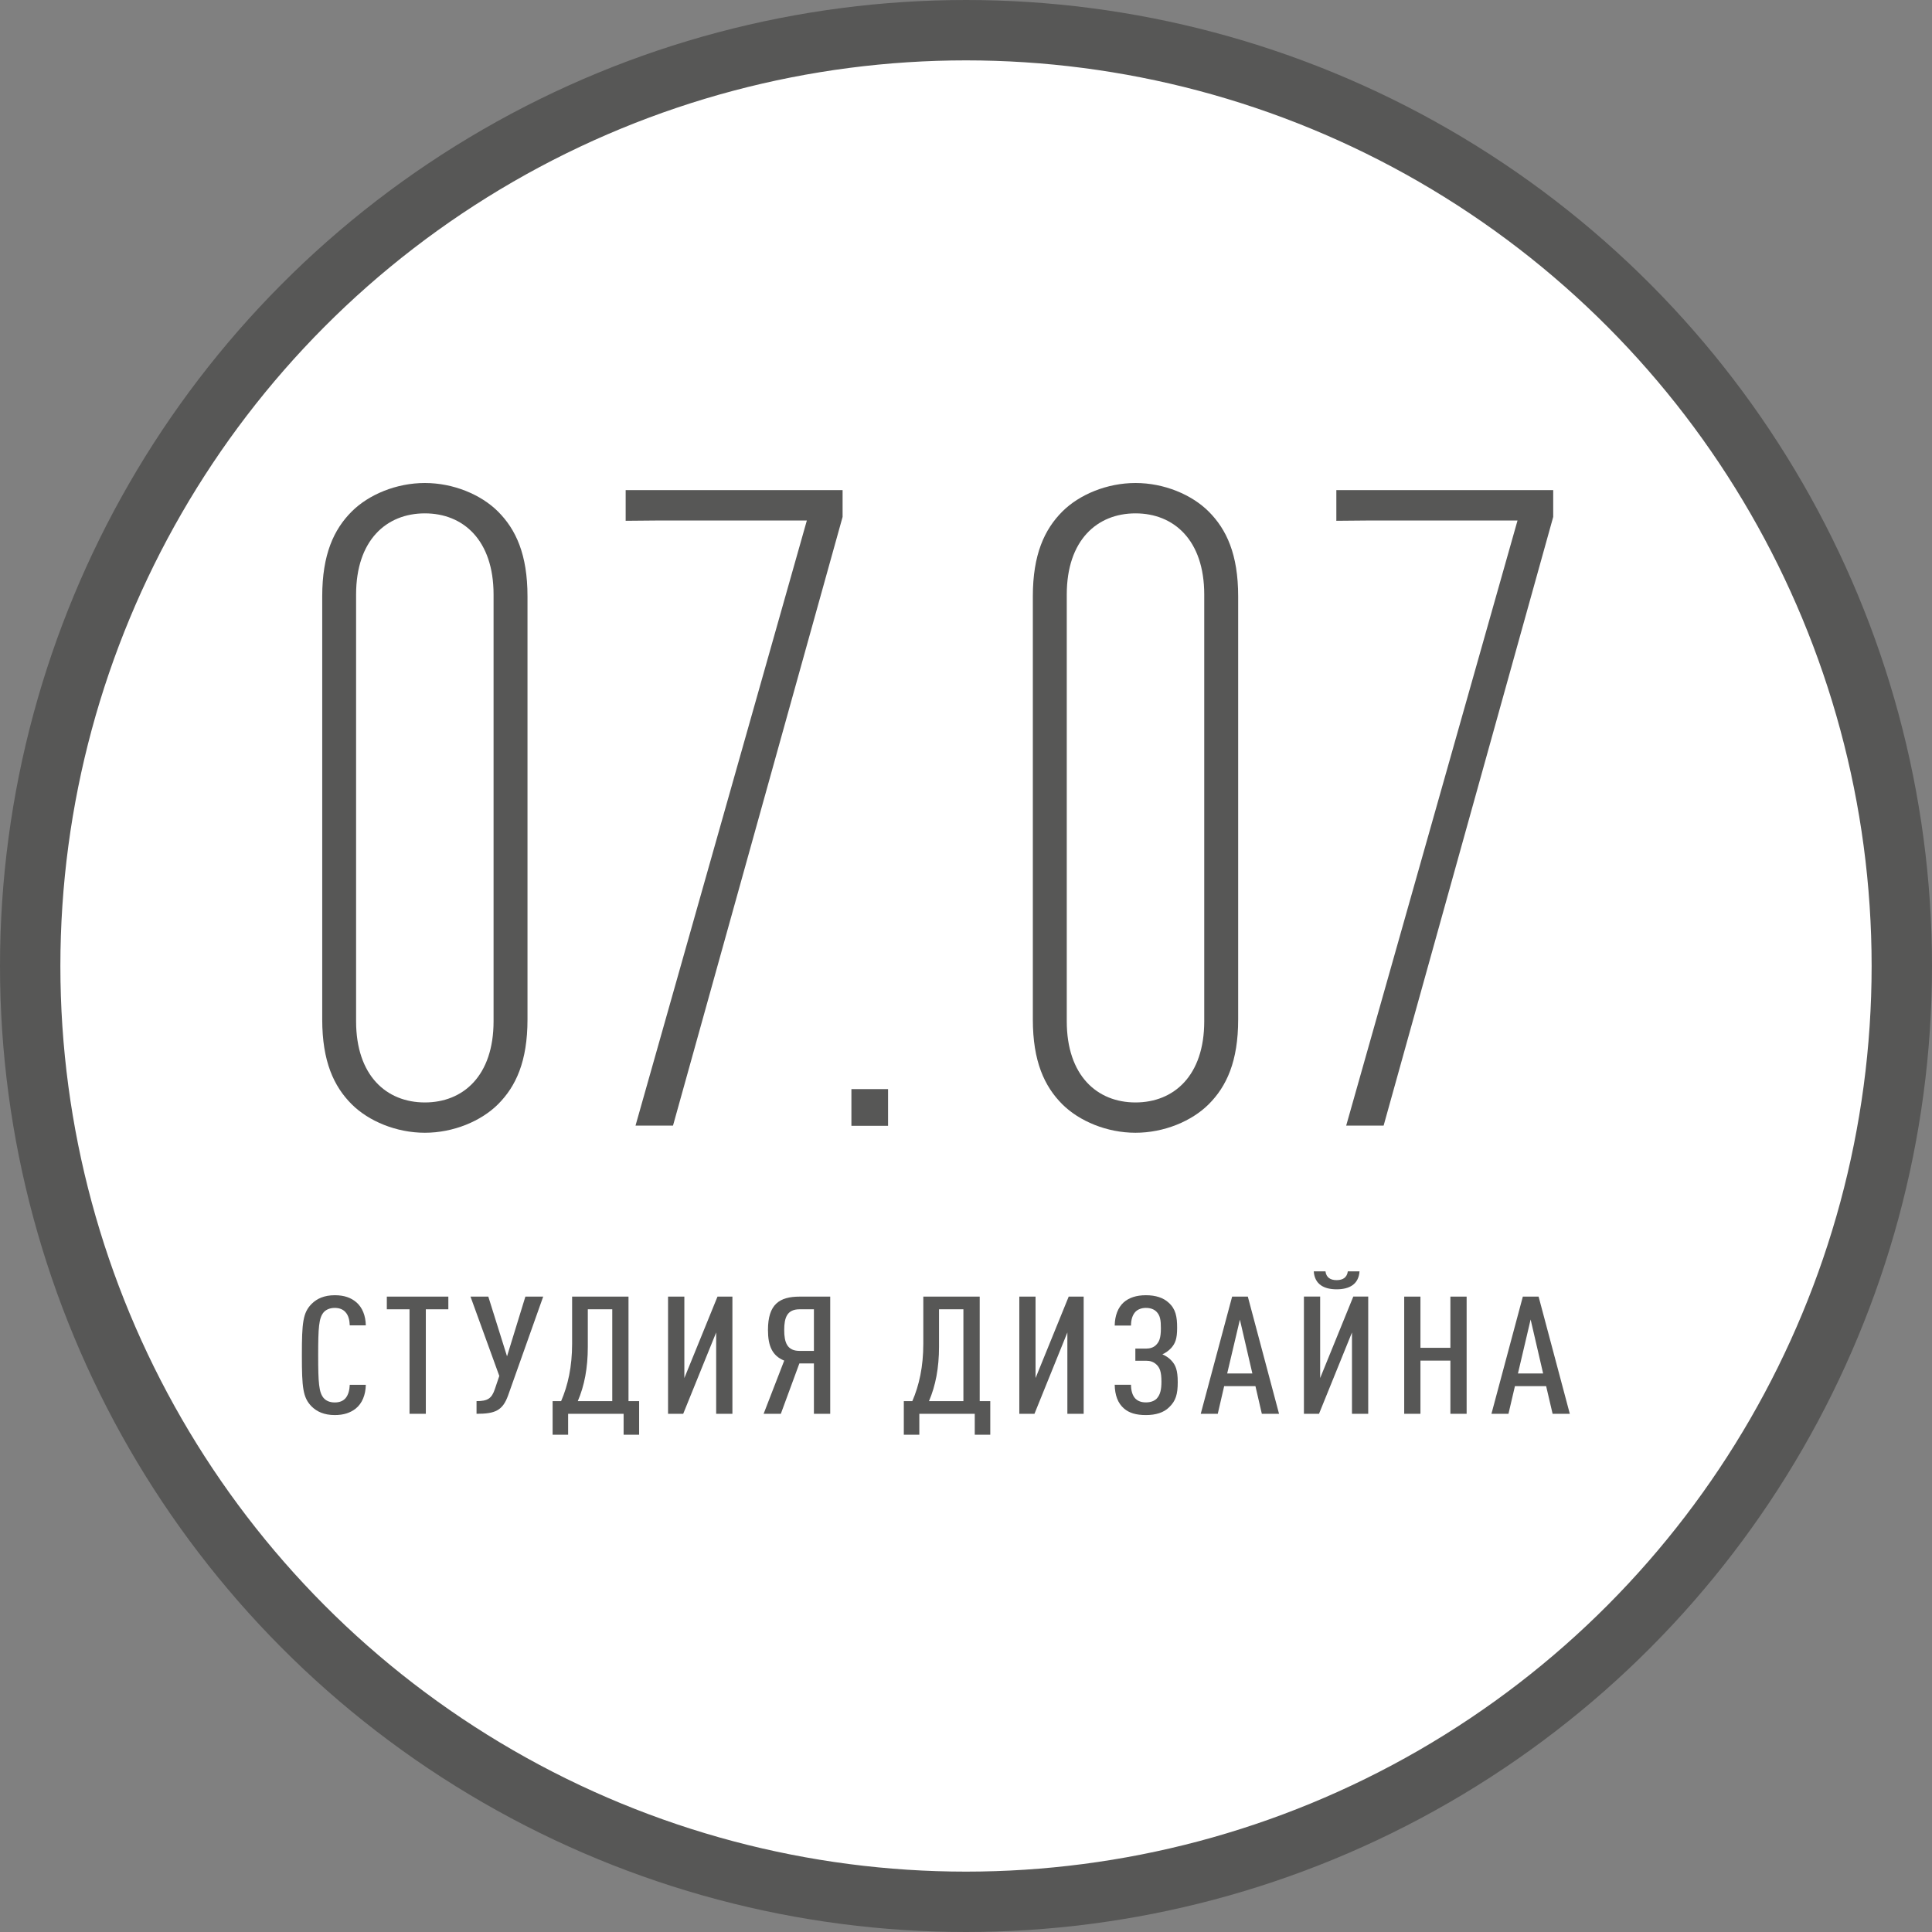
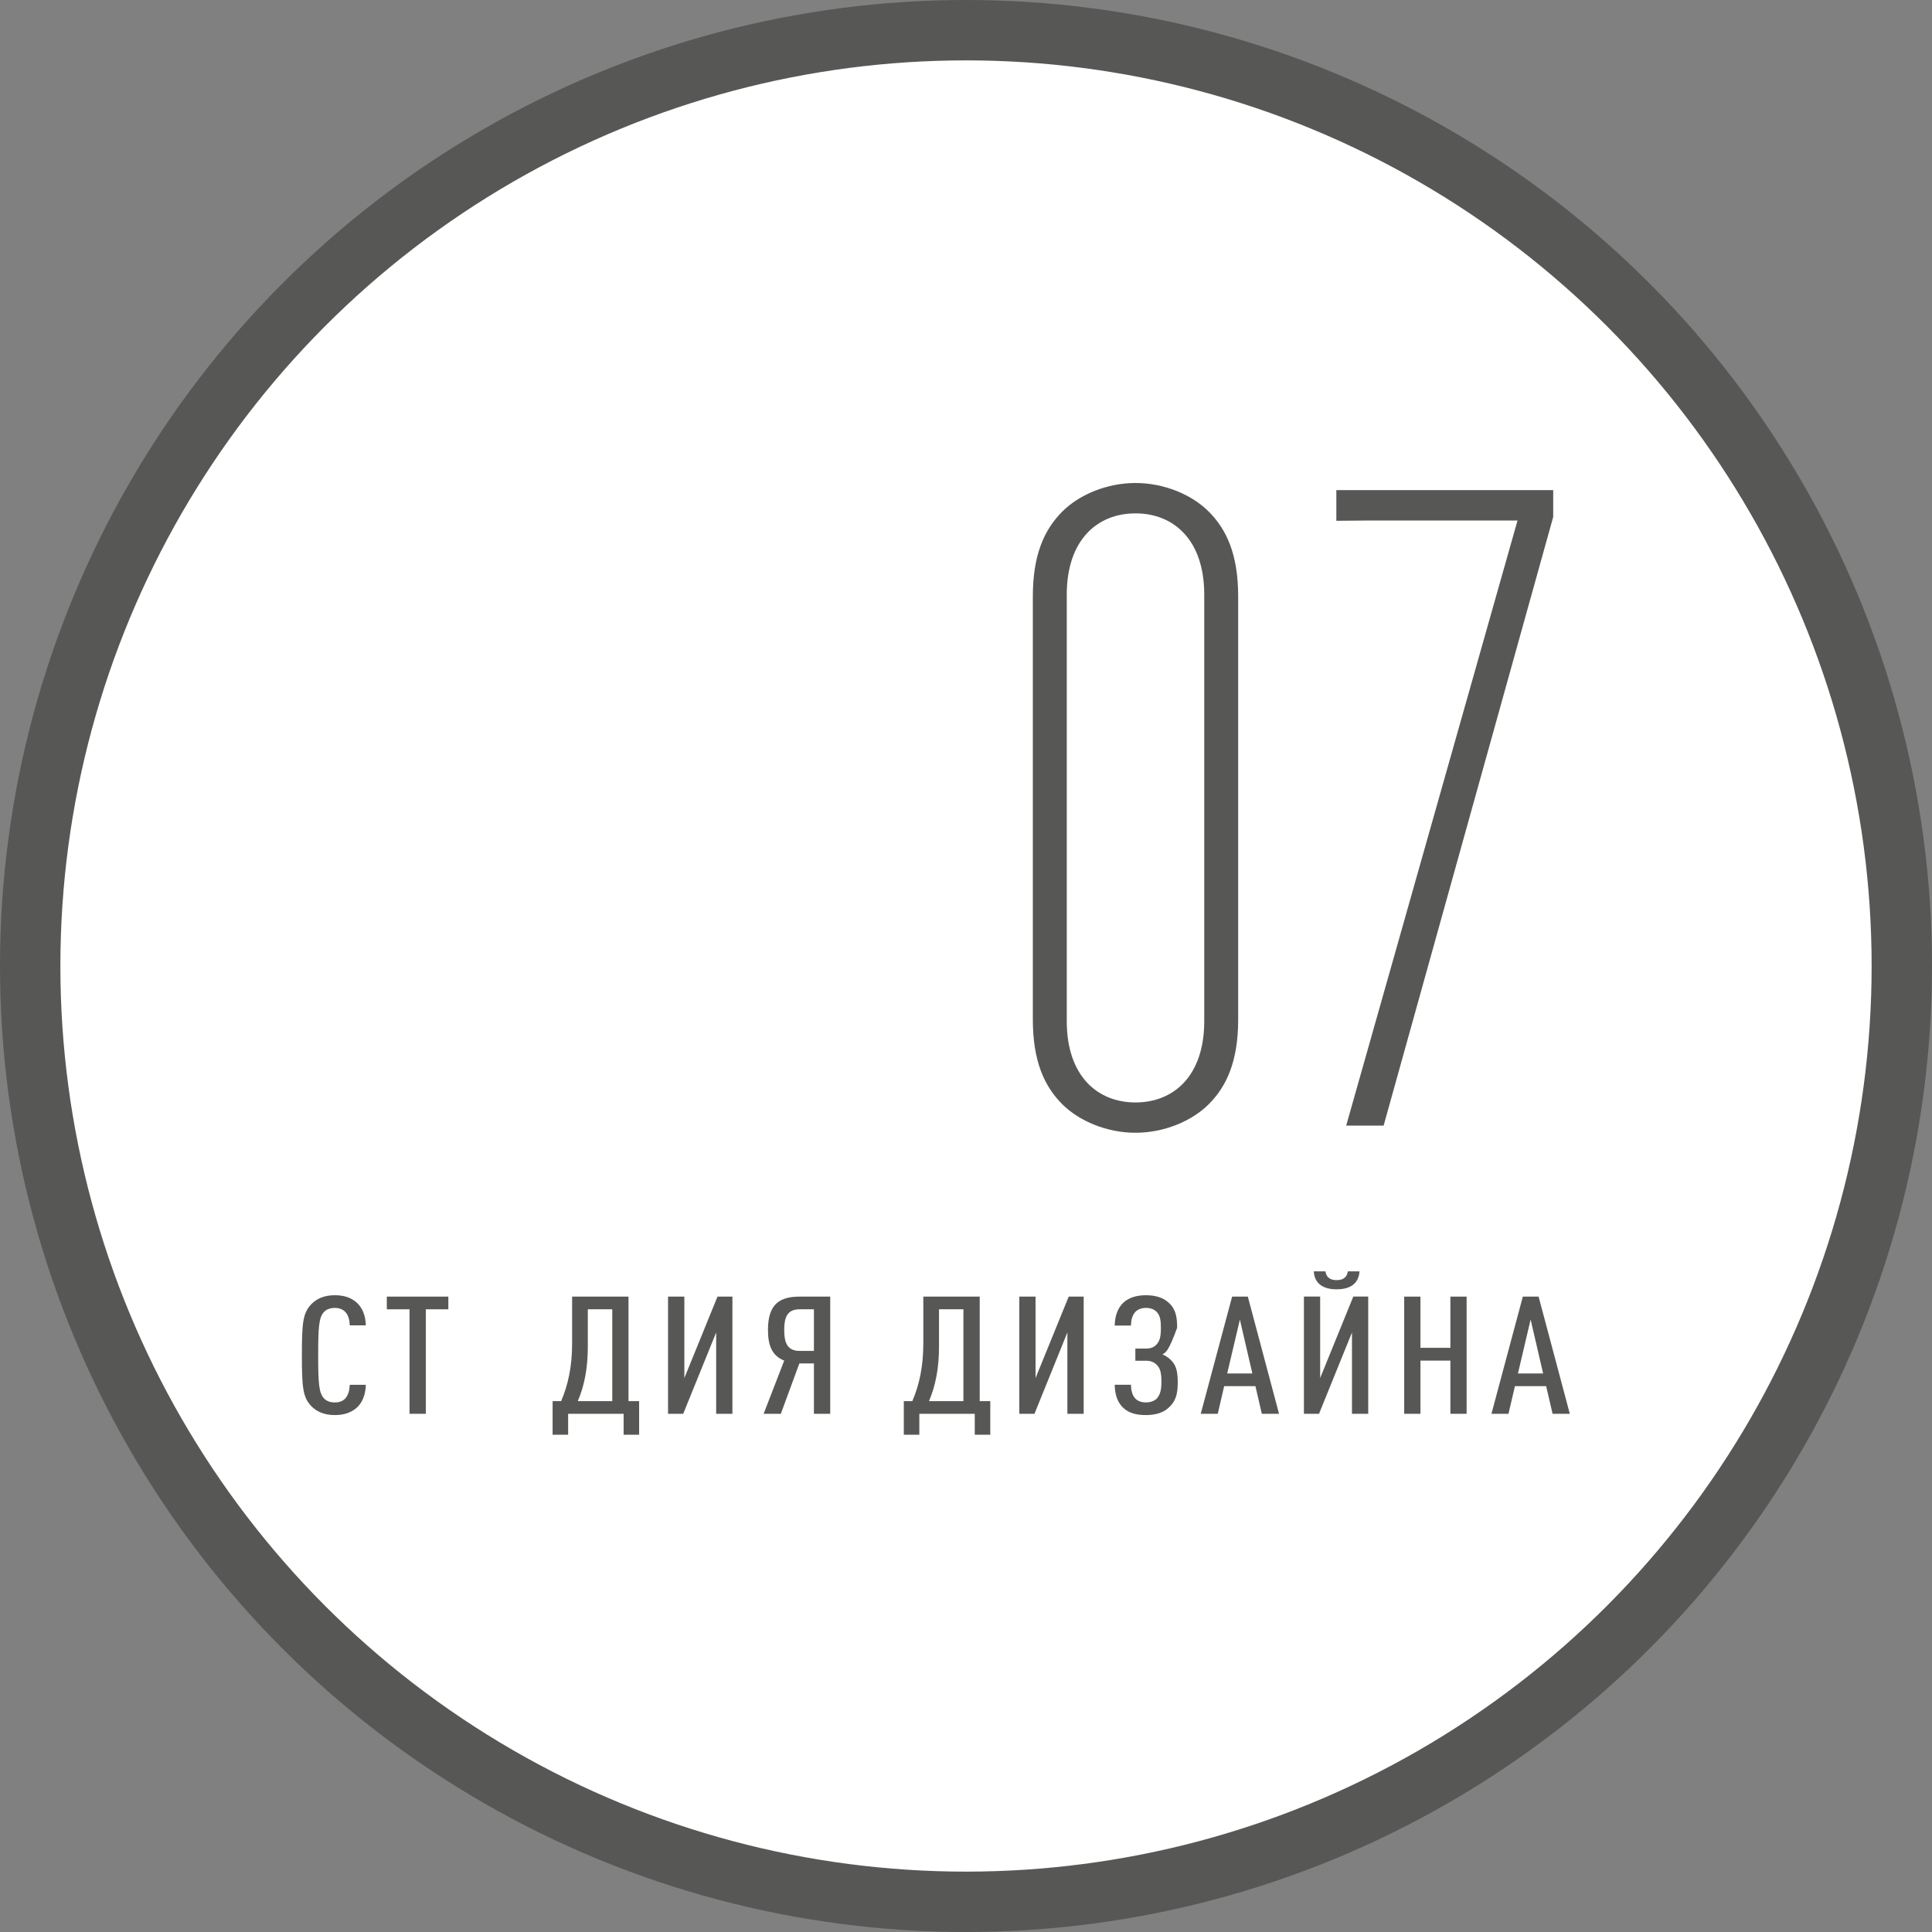
<svg xmlns="http://www.w3.org/2000/svg" width="32" height="32" viewBox="0 0 32 32" fill="none">
  <rect x="0" y="0" width="32" height="32" fill="#808080" stroke="none" />
  <circle cx="16" cy="16" r="15.5" fill="white" stroke="#575756" />
  <path d="M5.89 23.332C5.802 23.4 5.693 23.438 5.545 23.438C5.37 23.438 5.248 23.381 5.163 23.297C5.016 23.149 5 22.983 5 22.446C5 21.909 5.016 21.742 5.163 21.595C5.248 21.51 5.37 21.453 5.545 21.453C5.702 21.453 5.812 21.494 5.9 21.568C6.003 21.655 6.056 21.794 6.059 21.952H5.793C5.79 21.87 5.774 21.789 5.721 21.732C5.686 21.693 5.63 21.663 5.545 21.663C5.461 21.663 5.398 21.693 5.36 21.737C5.282 21.83 5.27 21.985 5.27 22.446C5.27 22.907 5.282 23.062 5.36 23.155C5.398 23.199 5.458 23.229 5.545 23.229C5.633 23.229 5.686 23.199 5.721 23.161C5.771 23.104 5.79 23.019 5.793 22.937H6.059C6.056 23.101 6 23.245 5.89 23.332V23.332Z" fill="#575756" />
  <path d="M7.053 21.686V23.417H6.783V21.686H6.407V21.476H7.426V21.686H7.053H7.053Z" fill="#575756" />
-   <path d="M8.417 23.109C8.326 23.365 8.2 23.417 7.893 23.417V23.207C8.075 23.207 8.144 23.166 8.197 23.006L8.27 22.79L7.793 21.476H8.088L8.398 22.465L8.702 21.476H8.997L8.417 23.109H8.417Z" fill="#575756" />
  <path d="M10.329 23.764V23.417H9.41V23.764H9.153V23.207H9.294C9.407 22.945 9.476 22.637 9.476 22.255V21.476H10.41V23.207H10.586V23.764H10.329ZM10.14 21.686H9.736V22.307C9.736 22.659 9.68 22.951 9.57 23.207H10.141V21.686H10.14Z" fill="#575756" />
  <path d="M11.862 23.417V22.07L11.316 23.417H11.065V21.476H11.335V22.825L11.884 21.476H12.131V23.417H11.862Z" fill="#575756" />
  <path d="M13.481 23.417V22.583H13.24L12.933 23.417H12.648L12.989 22.536C12.795 22.457 12.72 22.299 12.72 22.029C12.72 21.604 12.908 21.476 13.246 21.476H13.751V23.417H13.481H13.481ZM13.481 21.686H13.243C13.036 21.686 12.989 21.825 12.989 22.029C12.989 22.233 13.036 22.375 13.243 22.375H13.481V21.685V21.686Z" fill="#575756" />
  <path d="M16.145 23.764V23.417H15.227V23.764H14.97V23.207H15.111C15.224 22.945 15.293 22.637 15.293 22.255V21.476H16.227V23.207H16.402V23.764H16.145H16.145ZM15.957 21.686H15.553V22.307C15.553 22.659 15.496 22.951 15.387 23.207H15.957V21.686H15.957Z" fill="#575756" />
  <path d="M17.679 23.417V22.07L17.134 23.417H16.883V21.476H17.152V22.825L17.701 21.476H17.949V23.417H17.679Z" fill="#575756" />
-   <path d="M19.363 23.31C19.275 23.397 19.143 23.438 18.98 23.438C18.817 23.438 18.704 23.403 18.62 23.332C18.513 23.242 18.466 23.105 18.463 22.936H18.733C18.733 23.029 18.755 23.114 18.808 23.168C18.849 23.206 18.902 23.228 18.98 23.228C19.058 23.228 19.115 23.206 19.156 23.168C19.218 23.103 19.237 23.015 19.237 22.885C19.237 22.718 19.209 22.65 19.149 22.596C19.102 22.555 19.049 22.538 18.983 22.538H18.805V22.337H18.983C19.046 22.337 19.102 22.32 19.143 22.282C19.199 22.228 19.228 22.165 19.228 22.001C19.228 21.87 19.218 21.788 19.152 21.723C19.112 21.685 19.055 21.663 18.98 21.663C18.905 21.663 18.848 21.688 18.811 21.723C18.755 21.778 18.733 21.865 18.733 21.955H18.463C18.466 21.791 18.516 21.658 18.613 21.57C18.701 21.494 18.82 21.453 18.98 21.453C19.14 21.453 19.268 21.494 19.356 21.576C19.475 21.682 19.497 21.811 19.497 21.993C19.497 22.176 19.466 22.25 19.4 22.326C19.359 22.369 19.312 22.405 19.253 22.432C19.315 22.459 19.366 22.495 19.403 22.536C19.472 22.61 19.507 22.694 19.507 22.893C19.507 23.092 19.475 23.204 19.363 23.31V23.31Z" fill="#575756" />
+   <path d="M19.363 23.31C19.275 23.397 19.143 23.438 18.98 23.438C18.817 23.438 18.704 23.403 18.62 23.332C18.513 23.242 18.466 23.105 18.463 22.936H18.733C18.733 23.029 18.755 23.114 18.808 23.168C18.849 23.206 18.902 23.228 18.98 23.228C19.058 23.228 19.115 23.206 19.156 23.168C19.218 23.103 19.237 23.015 19.237 22.885C19.237 22.718 19.209 22.65 19.149 22.596C19.102 22.555 19.049 22.538 18.983 22.538H18.805V22.337H18.983C19.046 22.337 19.102 22.32 19.143 22.282C19.199 22.228 19.228 22.165 19.228 22.001C19.228 21.87 19.218 21.788 19.152 21.723C19.112 21.685 19.055 21.663 18.98 21.663C18.905 21.663 18.848 21.688 18.811 21.723C18.755 21.778 18.733 21.865 18.733 21.955H18.463C18.466 21.791 18.516 21.658 18.613 21.57C18.701 21.494 18.82 21.453 18.98 21.453C19.14 21.453 19.268 21.494 19.356 21.576C19.475 21.682 19.497 21.811 19.497 21.993C19.359 22.369 19.312 22.405 19.253 22.432C19.315 22.459 19.366 22.495 19.403 22.536C19.472 22.61 19.507 22.694 19.507 22.893C19.507 23.092 19.475 23.204 19.363 23.31V23.31Z" fill="#575756" />
  <path d="M20.9 23.417L20.794 22.959H20.276L20.17 23.417H19.888L20.408 21.476H20.668L21.185 23.417H20.9H20.9ZM20.537 21.855L20.326 22.749H20.743L20.536 21.855H20.537Z" fill="#575756" />
  <path d="M22.393 23.417V22.07L21.847 23.417H21.597V21.475H21.866V22.825L22.415 21.475H22.662V23.417H22.393ZM22.139 21.355C21.929 21.355 21.775 21.273 21.76 21.058H21.954C21.967 21.159 22.035 21.203 22.139 21.203C22.242 21.203 22.311 21.159 22.324 21.058H22.518C22.503 21.273 22.349 21.355 22.139 21.355Z" fill="#575756" />
  <path d="M24.023 23.417V22.536H23.527V23.417H23.258V21.476H23.527V22.324H24.023V21.476H24.292V23.417H24.023Z" fill="#575756" />
  <path d="M25.716 23.417L25.609 22.959H25.092L24.985 23.417H24.703L25.223 21.476H25.484L26.001 23.417H25.715H25.716ZM25.352 21.855L25.142 22.749H25.559L25.352 21.855H25.352Z" fill="#575756" />
-   <path d="M8.249 18.29C7.968 18.57 7.51 18.762 7.037 18.762C6.564 18.762 6.106 18.57 5.825 18.29C5.529 17.994 5.337 17.58 5.337 16.885V9.878C5.337 9.183 5.529 8.769 5.825 8.473C6.106 8.192 6.564 8 7.037 8C7.51 8 7.968 8.192 8.249 8.473C8.545 8.769 8.737 9.183 8.737 9.878V16.885C8.737 17.58 8.545 17.994 8.249 18.29V18.29ZM8.175 9.848C8.175 8.946 7.673 8.503 7.037 8.503C6.401 8.503 5.898 8.946 5.898 9.848V16.915C5.898 17.816 6.401 18.26 7.037 18.26C7.673 18.26 8.175 17.817 8.175 16.915V9.848Z" fill="#575756" />
-   <path d="M10.363 8.626V8.118H13.956V8.562L11.147 18.644H10.526L13.364 8.621H10.925" fill="#575756" />
  <path d="M20.02 18.29C19.739 18.57 19.281 18.762 18.807 18.762C18.334 18.762 17.876 18.57 17.595 18.29C17.299 17.994 17.107 17.58 17.107 16.885V9.878C17.107 9.183 17.3 8.769 17.595 8.473C17.876 8.192 18.334 8 18.808 8C19.281 8 19.739 8.192 20.02 8.473C20.316 8.769 20.508 9.183 20.508 9.878V16.885C20.508 17.58 20.316 17.994 20.02 18.29L20.02 18.29ZM19.946 9.848C19.946 8.946 19.443 8.503 18.807 8.503C18.172 8.503 17.669 8.946 17.669 9.848V16.915C17.669 17.816 18.172 18.26 18.807 18.26C19.443 18.26 19.946 17.817 19.946 16.915V9.848Z" fill="#575756" />
  <path d="M22.134 8.626V8.118H25.726V8.562L22.917 18.644H22.297L25.135 8.621H22.696" fill="#575756" />
-   <path d="M14.709 18.039H14.102V18.647H14.709V18.039Z" fill="#575756" />
</svg>